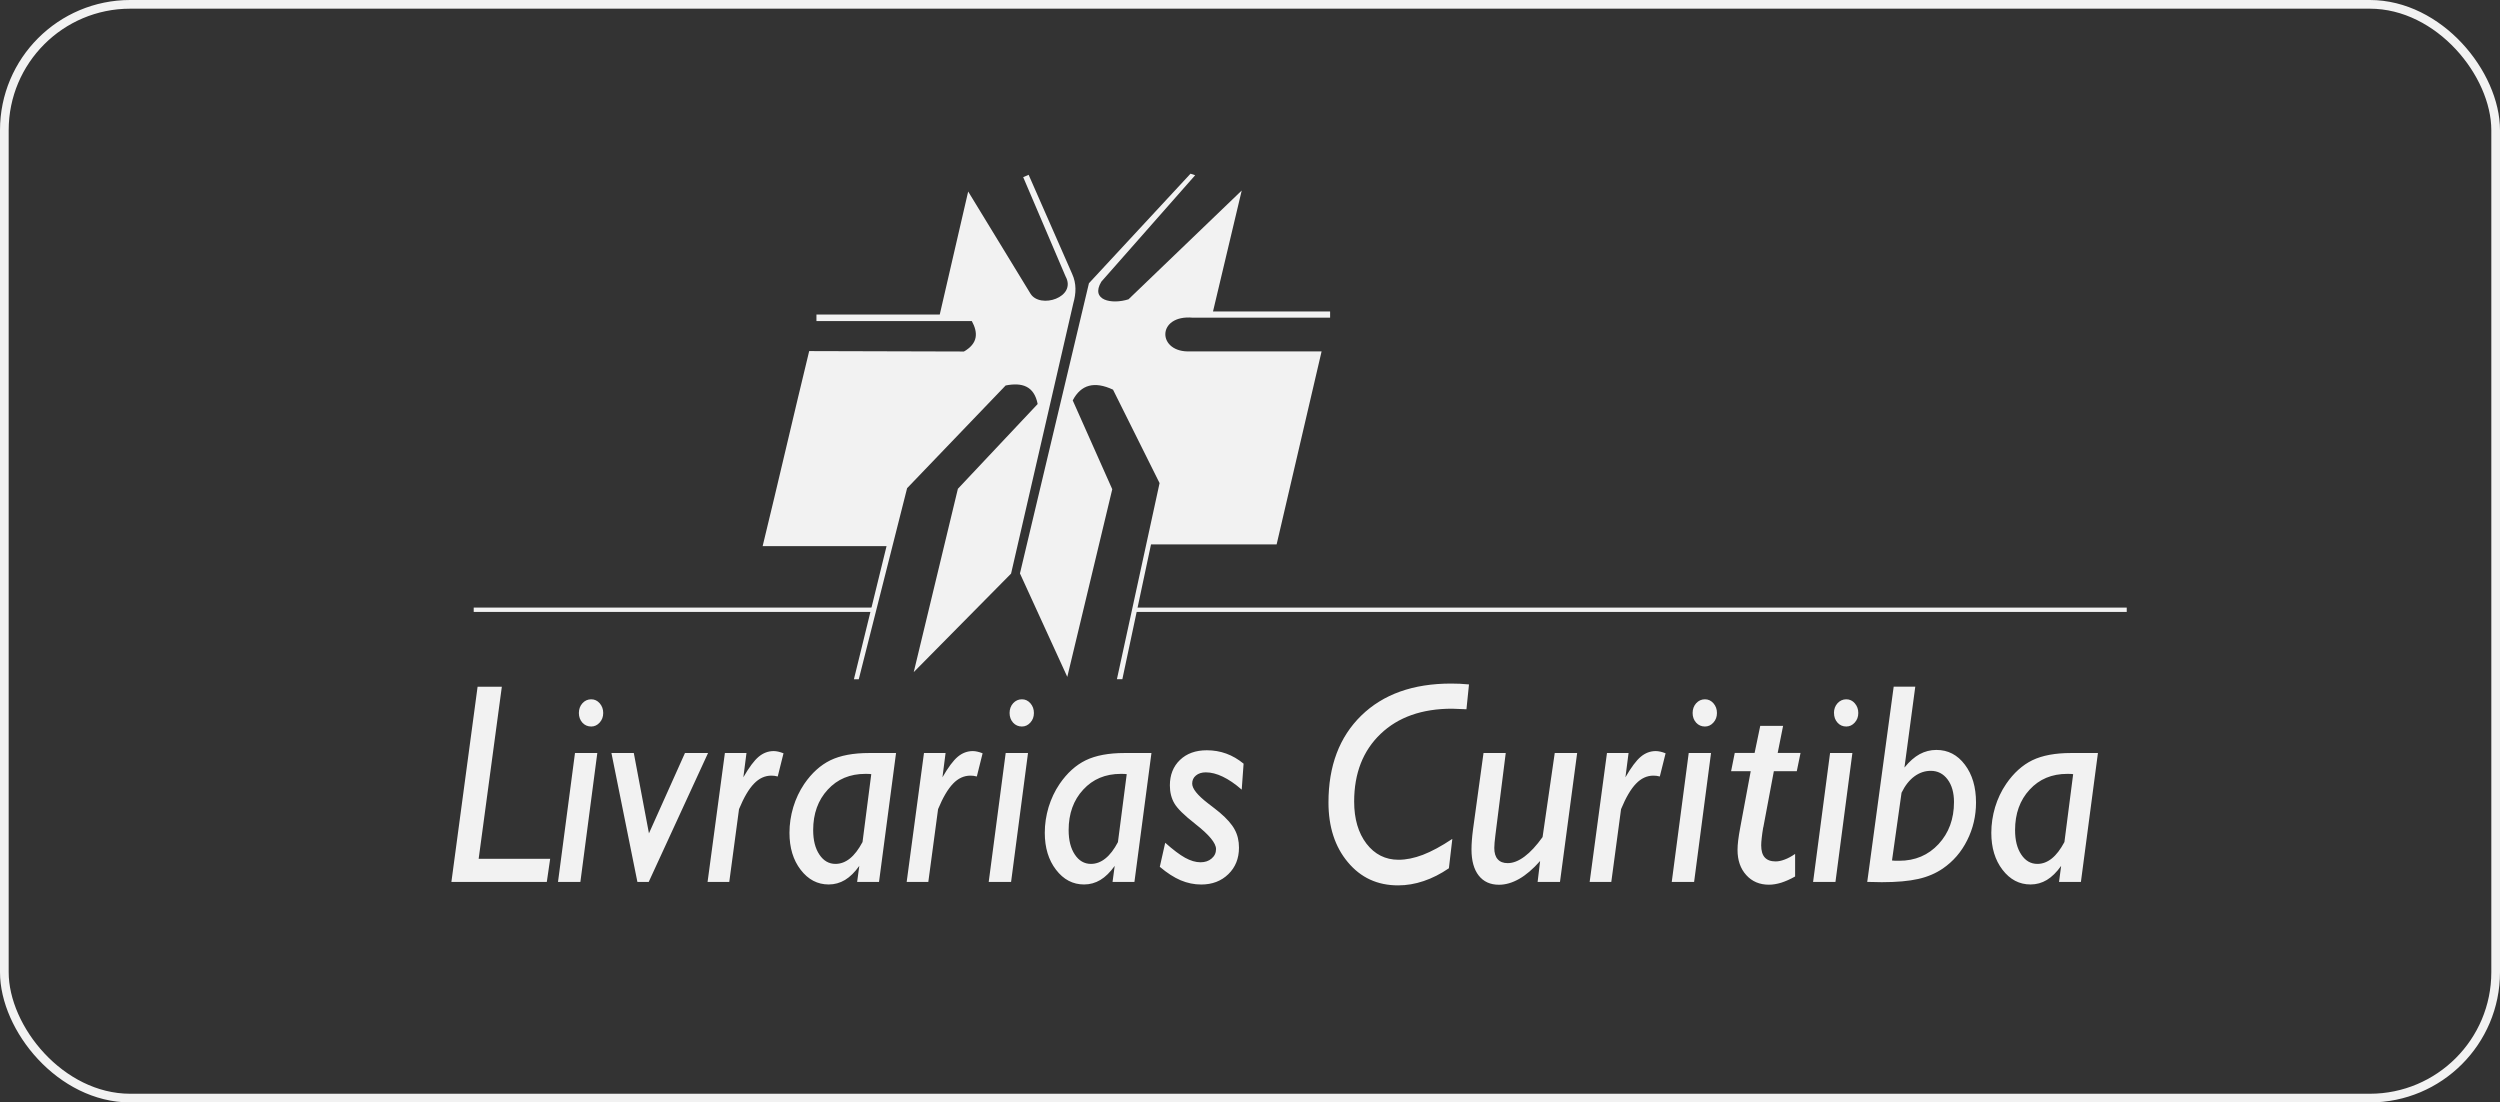
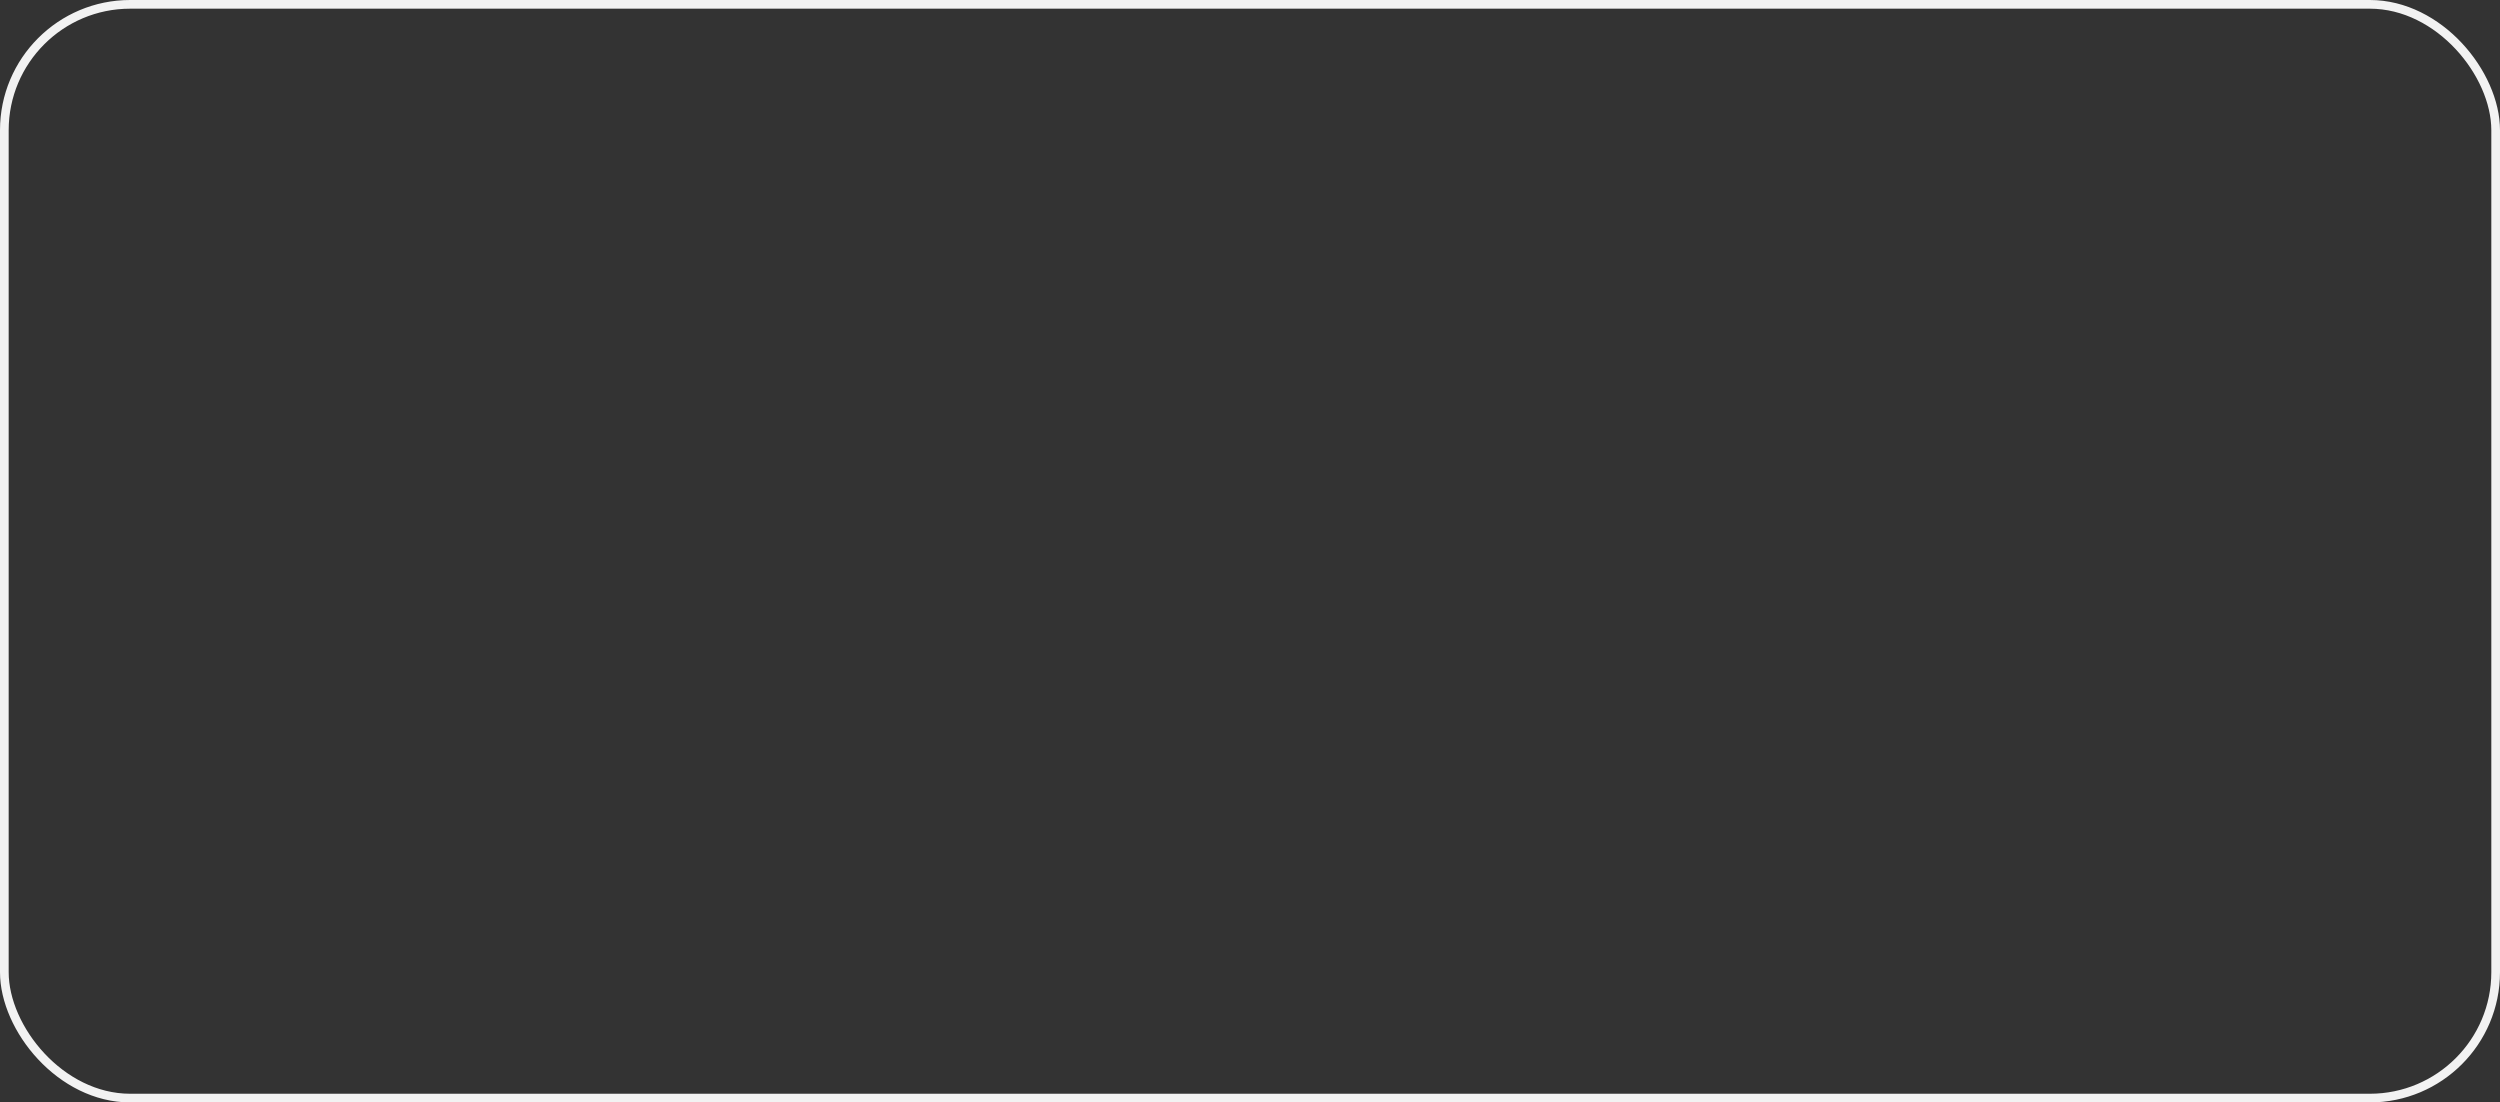
<svg xmlns="http://www.w3.org/2000/svg" width="288" height="127" viewBox="0 0 288 127" fill="none">
  <rect x="0" y="0" width="288" height="127" fill="#333333" stroke="none" />
  <g clip-path="url(#clip0_12_198)">
    <path d="M130.664 70.243H245" stroke="#F2F2F2" stroke-width="0.5" />
-     <path d="M54.571 70.243H100.791" stroke="#F2F2F2" stroke-width="0.5" />
    <path fill-rule="evenodd" clip-rule="evenodd" d="M117.5 66.062C119.318 70.035 121.135 74.003 122.952 77.976C124.68 70.769 126.409 63.561 128.132 56.359C126.614 52.95 125.096 49.535 123.578 46.126C124.531 44.298 126.082 43.888 128.22 44.889C130.01 48.479 131.794 52.063 133.583 55.653C131.943 63.184 130.309 70.714 128.669 78.244H129.295C130.398 73.067 131.5 67.89 132.597 62.713H147.068C148.796 55.298 150.525 47.888 152.248 40.478H137.151C133.279 40.686 133.19 36.215 137.417 36.598H153.228V35.881H139.738C140.841 31.268 141.943 26.567 143.046 21.948C138.702 26.124 134.353 30.299 130.004 34.48C128.076 35.093 125.578 34.612 126.874 32.45C130.475 28.362 134.082 24.274 137.683 20.186C137.506 20.126 137.323 20.066 137.146 20.011C133.245 24.219 129.345 28.428 125.445 32.631C122.797 43.778 120.143 54.926 117.495 66.073L117.5 66.062Z" fill="#F2F2F2" />
-     <path fill-rule="evenodd" clip-rule="evenodd" d="M102.132 62.91C100.88 68.021 99.628 73.132 98.371 78.249H98.93C100.786 70.911 102.642 63.578 104.498 56.239C108.282 52.293 112.066 48.353 115.85 44.407C117.717 44.041 119.129 44.446 119.539 46.542C116.476 49.798 113.412 53.054 110.348 56.31C108.653 63.348 106.958 70.385 105.262 77.428C108.996 73.647 112.736 69.865 116.476 66.078C118.869 55.692 121.257 45.305 123.65 34.923C123.966 33.802 124.027 32.68 123.511 31.552C121.838 27.749 120.165 23.94 118.498 20.137C118.287 20.23 118.082 20.323 117.872 20.41C119.495 24.214 121.124 28.023 122.747 31.826C124.093 34.261 119.805 35.618 118.708 33.824C116.315 29.9 113.927 25.981 111.534 22.063C110.442 26.786 109.351 31.509 108.26 36.231H94.055V36.987H111.955C112.686 38.333 112.675 39.559 111.046 40.494L93.218 40.445C91.434 47.784 89.645 55.577 87.856 62.915H102.132V62.91Z" fill="#F2F2F2" />
-     <path fill-rule="evenodd" clip-rule="evenodd" d="M237.82 97.014L238.828 89.183C238.751 89.172 238.668 89.162 238.568 89.156C238.474 89.15 238.335 89.15 238.147 89.15C236.374 89.15 234.928 89.752 233.815 90.967C232.695 92.177 232.136 93.731 232.136 95.63C232.136 96.801 232.374 97.737 232.851 98.448C233.327 99.165 233.948 99.521 234.707 99.521C235.294 99.521 235.853 99.313 236.369 98.897C236.889 98.481 237.366 97.852 237.815 97.014H237.82ZM239.715 101.6H237.2L237.443 99.751C236.923 100.484 236.374 101.02 235.798 101.371C235.222 101.715 234.596 101.891 233.92 101.891C232.629 101.891 231.554 101.327 230.69 100.2C229.826 99.078 229.399 97.655 229.399 95.942C229.399 94.935 229.549 93.95 229.837 92.981C230.13 92.018 230.551 91.126 231.105 90.311C231.97 89.047 232.984 88.138 234.125 87.58C235.272 87.027 236.756 86.748 238.574 86.748H241.682L239.72 101.6H239.715ZM219.061 91.301L217.959 99.127C218.047 99.138 218.153 99.149 218.269 99.154C218.385 99.16 218.557 99.16 218.784 99.16C220.624 99.16 222.136 98.519 223.322 97.239C224.507 95.958 225.1 94.344 225.1 92.396C225.1 91.318 224.851 90.442 224.358 89.785C223.865 89.129 223.216 88.8 222.43 88.8C221.743 88.8 221.117 89.014 220.535 89.441C219.959 89.867 219.466 90.486 219.067 91.307L219.061 91.301ZM219.405 88.406C219.964 87.717 220.546 87.208 221.144 86.879C221.748 86.557 222.385 86.392 223.072 86.392C224.408 86.392 225.499 86.956 226.352 88.089C227.211 89.222 227.637 90.672 227.637 92.451C227.637 93.994 227.299 95.449 226.618 96.801C225.942 98.158 225.006 99.236 223.809 100.057C223 100.61 222.059 101.015 220.984 101.256C219.909 101.502 218.502 101.628 216.768 101.628C216.596 101.628 216.325 101.622 215.959 101.611C215.593 101.6 215.305 101.595 215.106 101.595L218.153 79.103H220.64L219.394 88.406H219.405ZM211.444 101.6H208.868L210.823 86.748H213.394L211.444 101.6ZM211.272 82.135C211.272 81.692 211.41 81.314 211.682 81.013C211.959 80.712 212.297 80.559 212.69 80.559C213.084 80.559 213.405 80.712 213.671 81.018C213.942 81.33 214.075 81.697 214.075 82.135C214.075 82.573 213.942 82.934 213.671 83.235C213.399 83.541 213.072 83.695 212.69 83.695C212.286 83.695 211.948 83.547 211.682 83.251C211.41 82.945 211.278 82.578 211.278 82.135H211.272ZM203.122 95.313C203.045 95.783 202.984 96.183 202.951 96.522C202.912 96.85 202.89 97.14 202.89 97.387C202.89 98.01 203.028 98.476 203.3 98.777C203.577 99.083 203.992 99.236 204.552 99.236C204.868 99.236 205.217 99.165 205.599 99.017C205.981 98.875 206.38 98.662 206.796 98.372V100.971C206.23 101.294 205.688 101.529 205.194 101.688C204.69 101.841 204.219 101.918 203.782 101.918C202.713 101.918 201.837 101.551 201.172 100.812C200.502 100.079 200.164 99.111 200.164 97.912C200.164 97.589 200.186 97.233 200.236 96.834C200.28 96.44 200.369 95.904 200.491 95.241L201.682 88.844H199.422L199.843 86.737H202.131L202.779 83.623H205.411L204.79 86.737H207.422L206.989 88.844H204.347L203.134 95.307L203.122 95.313ZM195.161 101.6H192.585L194.541 86.748H197.111L195.161 101.6ZM194.99 82.135C194.99 81.692 195.128 81.314 195.4 81.013C195.677 80.712 196.009 80.559 196.408 80.559C196.807 80.559 197.117 80.712 197.389 81.018C197.66 81.33 197.793 81.697 197.793 82.135C197.793 82.573 197.66 82.934 197.389 83.235C197.117 83.541 196.796 83.695 196.408 83.695C196.003 83.695 195.666 83.547 195.394 83.251C195.123 82.945 194.99 82.578 194.99 82.135ZM185.616 101.6H183.128L185.123 86.748H187.61L187.25 89.545C187.904 88.406 188.491 87.618 189.012 87.18C189.533 86.743 190.109 86.524 190.746 86.524C190.907 86.524 191.084 86.546 191.272 86.589C191.466 86.633 191.66 86.693 191.876 86.781L191.211 89.451C191.078 89.419 190.951 89.391 190.835 89.375C190.713 89.359 190.591 89.353 190.474 89.353C189.732 89.353 189.062 89.659 188.469 90.278C187.871 90.896 187.3 91.87 186.746 93.211L185.621 101.6H185.616ZM181.688 86.743L179.71 101.595H177.134L177.422 99.187C176.591 100.123 175.788 100.807 175.007 101.25C174.225 101.694 173.45 101.923 172.685 101.923C171.677 101.923 170.901 101.568 170.347 100.862C169.793 100.156 169.516 99.149 169.516 97.857C169.516 97.523 169.533 97.162 169.561 96.785C169.594 96.407 169.627 96.002 169.688 95.575L170.901 86.748H173.461L172.27 96.205C172.237 96.506 172.203 96.785 172.176 97.053C172.153 97.321 172.142 97.534 172.142 97.688C172.142 98.262 172.275 98.7 172.541 98.99C172.802 99.286 173.184 99.433 173.688 99.433C174.303 99.433 174.946 99.182 175.622 98.678C176.297 98.175 176.99 97.43 177.705 96.429L179.106 86.748H181.682L181.688 86.743ZM167.306 96.659L166.912 100.024C165.96 100.676 164.99 101.168 164.009 101.497C163.029 101.83 162.043 101.995 161.062 101.995C158.685 101.995 156.758 101.108 155.273 99.324C153.782 97.545 153.04 95.252 153.04 92.445C153.04 88.231 154.298 84.898 156.818 82.436C159.339 79.979 162.785 78.747 167.162 78.747C167.494 78.747 167.838 78.753 168.181 78.769C168.525 78.786 168.874 78.813 169.228 78.846L168.935 81.708C168.852 81.708 168.724 81.703 168.558 81.692C167.932 81.659 167.5 81.642 167.273 81.642C163.816 81.642 161.068 82.611 159.046 84.543C157.018 86.48 155.999 89.079 155.999 92.341C155.999 94.338 156.475 95.953 157.417 97.19C158.37 98.426 159.6 99.045 161.112 99.045C161.987 99.045 162.924 98.853 163.915 98.476C164.907 98.093 166.032 97.491 167.295 96.648L167.306 96.659ZM133.611 99.849L134.232 97.086C135.129 97.885 135.894 98.465 136.525 98.815C137.157 99.16 137.744 99.335 138.298 99.335C138.813 99.335 139.245 99.193 139.578 98.903C139.921 98.612 140.087 98.251 140.087 97.814C140.087 97.129 139.295 96.166 137.716 94.935L137.661 94.886C136.414 93.917 135.622 93.129 135.284 92.543C134.941 91.953 134.769 91.263 134.769 90.48C134.769 89.271 135.157 88.291 135.932 87.547C136.708 86.803 137.738 86.431 139.029 86.431C139.81 86.431 140.553 86.557 141.262 86.814C141.971 87.071 142.636 87.46 143.262 87.974L143.046 90.967C142.287 90.3 141.556 89.807 140.863 89.473C140.17 89.14 139.517 88.975 138.913 88.975C138.442 88.975 138.06 89.096 137.772 89.337C137.478 89.577 137.34 89.889 137.34 90.272C137.34 90.853 137.949 91.613 139.173 92.554C139.738 92.981 140.182 93.337 140.508 93.6C141.339 94.306 141.916 94.962 142.237 95.57C142.569 96.172 142.73 96.872 142.73 97.649C142.73 98.892 142.32 99.915 141.506 100.703C140.691 101.497 139.65 101.896 138.376 101.896C137.567 101.896 136.78 101.732 136.01 101.409C135.245 101.081 134.442 100.566 133.605 99.855L133.611 99.849ZM128.786 97.014L129.799 89.183C129.722 89.172 129.633 89.162 129.539 89.156C129.445 89.15 129.301 89.15 129.118 89.15C127.345 89.15 125.899 89.752 124.786 90.967C123.667 92.177 123.107 93.731 123.107 95.63C123.107 96.801 123.345 97.737 123.822 98.448C124.298 99.165 124.919 99.521 125.678 99.521C126.265 99.521 126.824 99.313 127.34 98.897C127.866 98.481 128.342 97.852 128.786 97.014ZM130.68 101.6H128.165L128.414 99.751C127.888 100.484 127.345 101.02 126.763 101.371C126.187 101.715 125.561 101.891 124.885 101.891C123.595 101.891 122.52 101.327 121.656 100.2C120.791 99.078 120.359 97.655 120.359 95.942C120.359 94.935 120.509 93.95 120.797 92.981C121.096 92.018 121.511 91.126 122.065 90.311C122.93 89.047 123.938 88.138 125.085 87.58C126.232 87.027 127.716 86.748 129.539 86.748H132.647L130.686 101.6H130.68ZM116.476 101.6H113.899L115.855 86.748H118.426L116.476 101.6ZM116.304 82.135C116.304 81.692 116.442 81.314 116.714 81.013C116.991 80.712 117.323 80.559 117.722 80.559C118.121 80.559 118.431 80.712 118.703 81.018C118.974 81.33 119.107 81.697 119.107 82.135C119.107 82.573 118.974 82.934 118.703 83.235C118.431 83.541 118.104 83.695 117.722 83.695C117.318 83.695 116.98 83.547 116.708 83.251C116.437 82.945 116.304 82.578 116.304 82.135ZM106.936 101.6H104.448L106.442 86.748H108.93L108.57 89.545C109.224 88.406 109.811 87.618 110.332 87.18C110.852 86.743 111.434 86.524 112.071 86.524C112.232 86.524 112.404 86.546 112.592 86.589C112.786 86.633 112.98 86.693 113.196 86.781L112.531 89.451C112.398 89.419 112.271 89.391 112.149 89.375C112.027 89.359 111.911 89.353 111.794 89.353C111.052 89.353 110.381 89.659 109.789 90.278C109.196 90.896 108.62 91.87 108.066 93.211L106.941 101.6H106.936ZM99.362 97.014L100.37 89.183C100.293 89.172 100.21 89.162 100.11 89.156C100.016 89.15 99.872 89.15 99.689 89.15C97.916 89.15 96.47 89.752 95.357 90.967C94.238 92.177 93.678 93.731 93.678 95.63C93.678 96.801 93.916 97.737 94.393 98.448C94.869 99.165 95.49 99.521 96.249 99.521C96.836 99.521 97.395 99.313 97.911 98.897C98.431 98.481 98.908 97.852 99.357 97.014H99.362ZM101.257 101.6H98.742L98.991 99.751C98.47 100.484 97.922 101.02 97.346 101.371C96.769 101.715 96.143 101.891 95.468 101.891C94.177 101.891 93.102 101.327 92.238 100.2C91.373 99.078 90.947 97.655 90.947 95.942C90.947 94.935 91.096 93.95 91.385 92.981C91.678 92.018 92.099 91.126 92.648 90.311C93.512 89.047 94.526 88.138 95.667 87.58C96.814 87.027 98.299 86.748 100.116 86.748H103.224L101.262 101.6H101.257ZM83.999 101.6H81.512L83.507 86.748H85.994L85.634 89.545C86.288 88.406 86.875 87.618 87.396 87.18C87.916 86.743 88.493 86.524 89.13 86.524C89.296 86.524 89.468 86.546 89.656 86.589C89.85 86.633 90.044 86.693 90.26 86.781L89.595 89.451C89.462 89.419 89.335 89.391 89.218 89.375C89.096 89.359 88.975 89.353 88.864 89.353C88.121 89.353 87.451 89.659 86.858 90.278C86.26 90.896 85.689 91.87 85.135 93.211L84.011 101.6H83.999ZM74.731 101.6H73.429L70.437 86.748H73.014L74.759 96.002L78.908 86.748H81.567L74.731 101.6ZM66.859 101.6H64.282L66.238 86.748H68.809L66.859 101.6ZM66.687 82.135C66.687 81.692 66.825 81.314 67.097 81.013C67.374 80.712 67.706 80.559 68.105 80.559C68.504 80.559 68.814 80.712 69.086 81.018C69.357 81.33 69.49 81.697 69.49 82.135C69.49 82.573 69.357 82.934 69.086 83.235C68.814 83.541 68.487 83.695 68.105 83.695C67.701 83.695 67.363 83.547 67.091 83.251C66.82 82.945 66.687 82.578 66.687 82.135ZM52 101.6L55.019 79.109H57.812L55.141 98.935H63.379L62.992 101.6H52Z" fill="#F2F2F2" />
  </g>
  <rect x="0.5" y="0.5" width="287" height="126" rx="14.5" stroke="#F2F2F2" />
  <defs>
    <clipPath id="clip0_12_198">
-       <rect width="193" height="82" fill="white" transform="translate(52 20)" />
-     </clipPath>
+       </clipPath>
  </defs>
</svg>